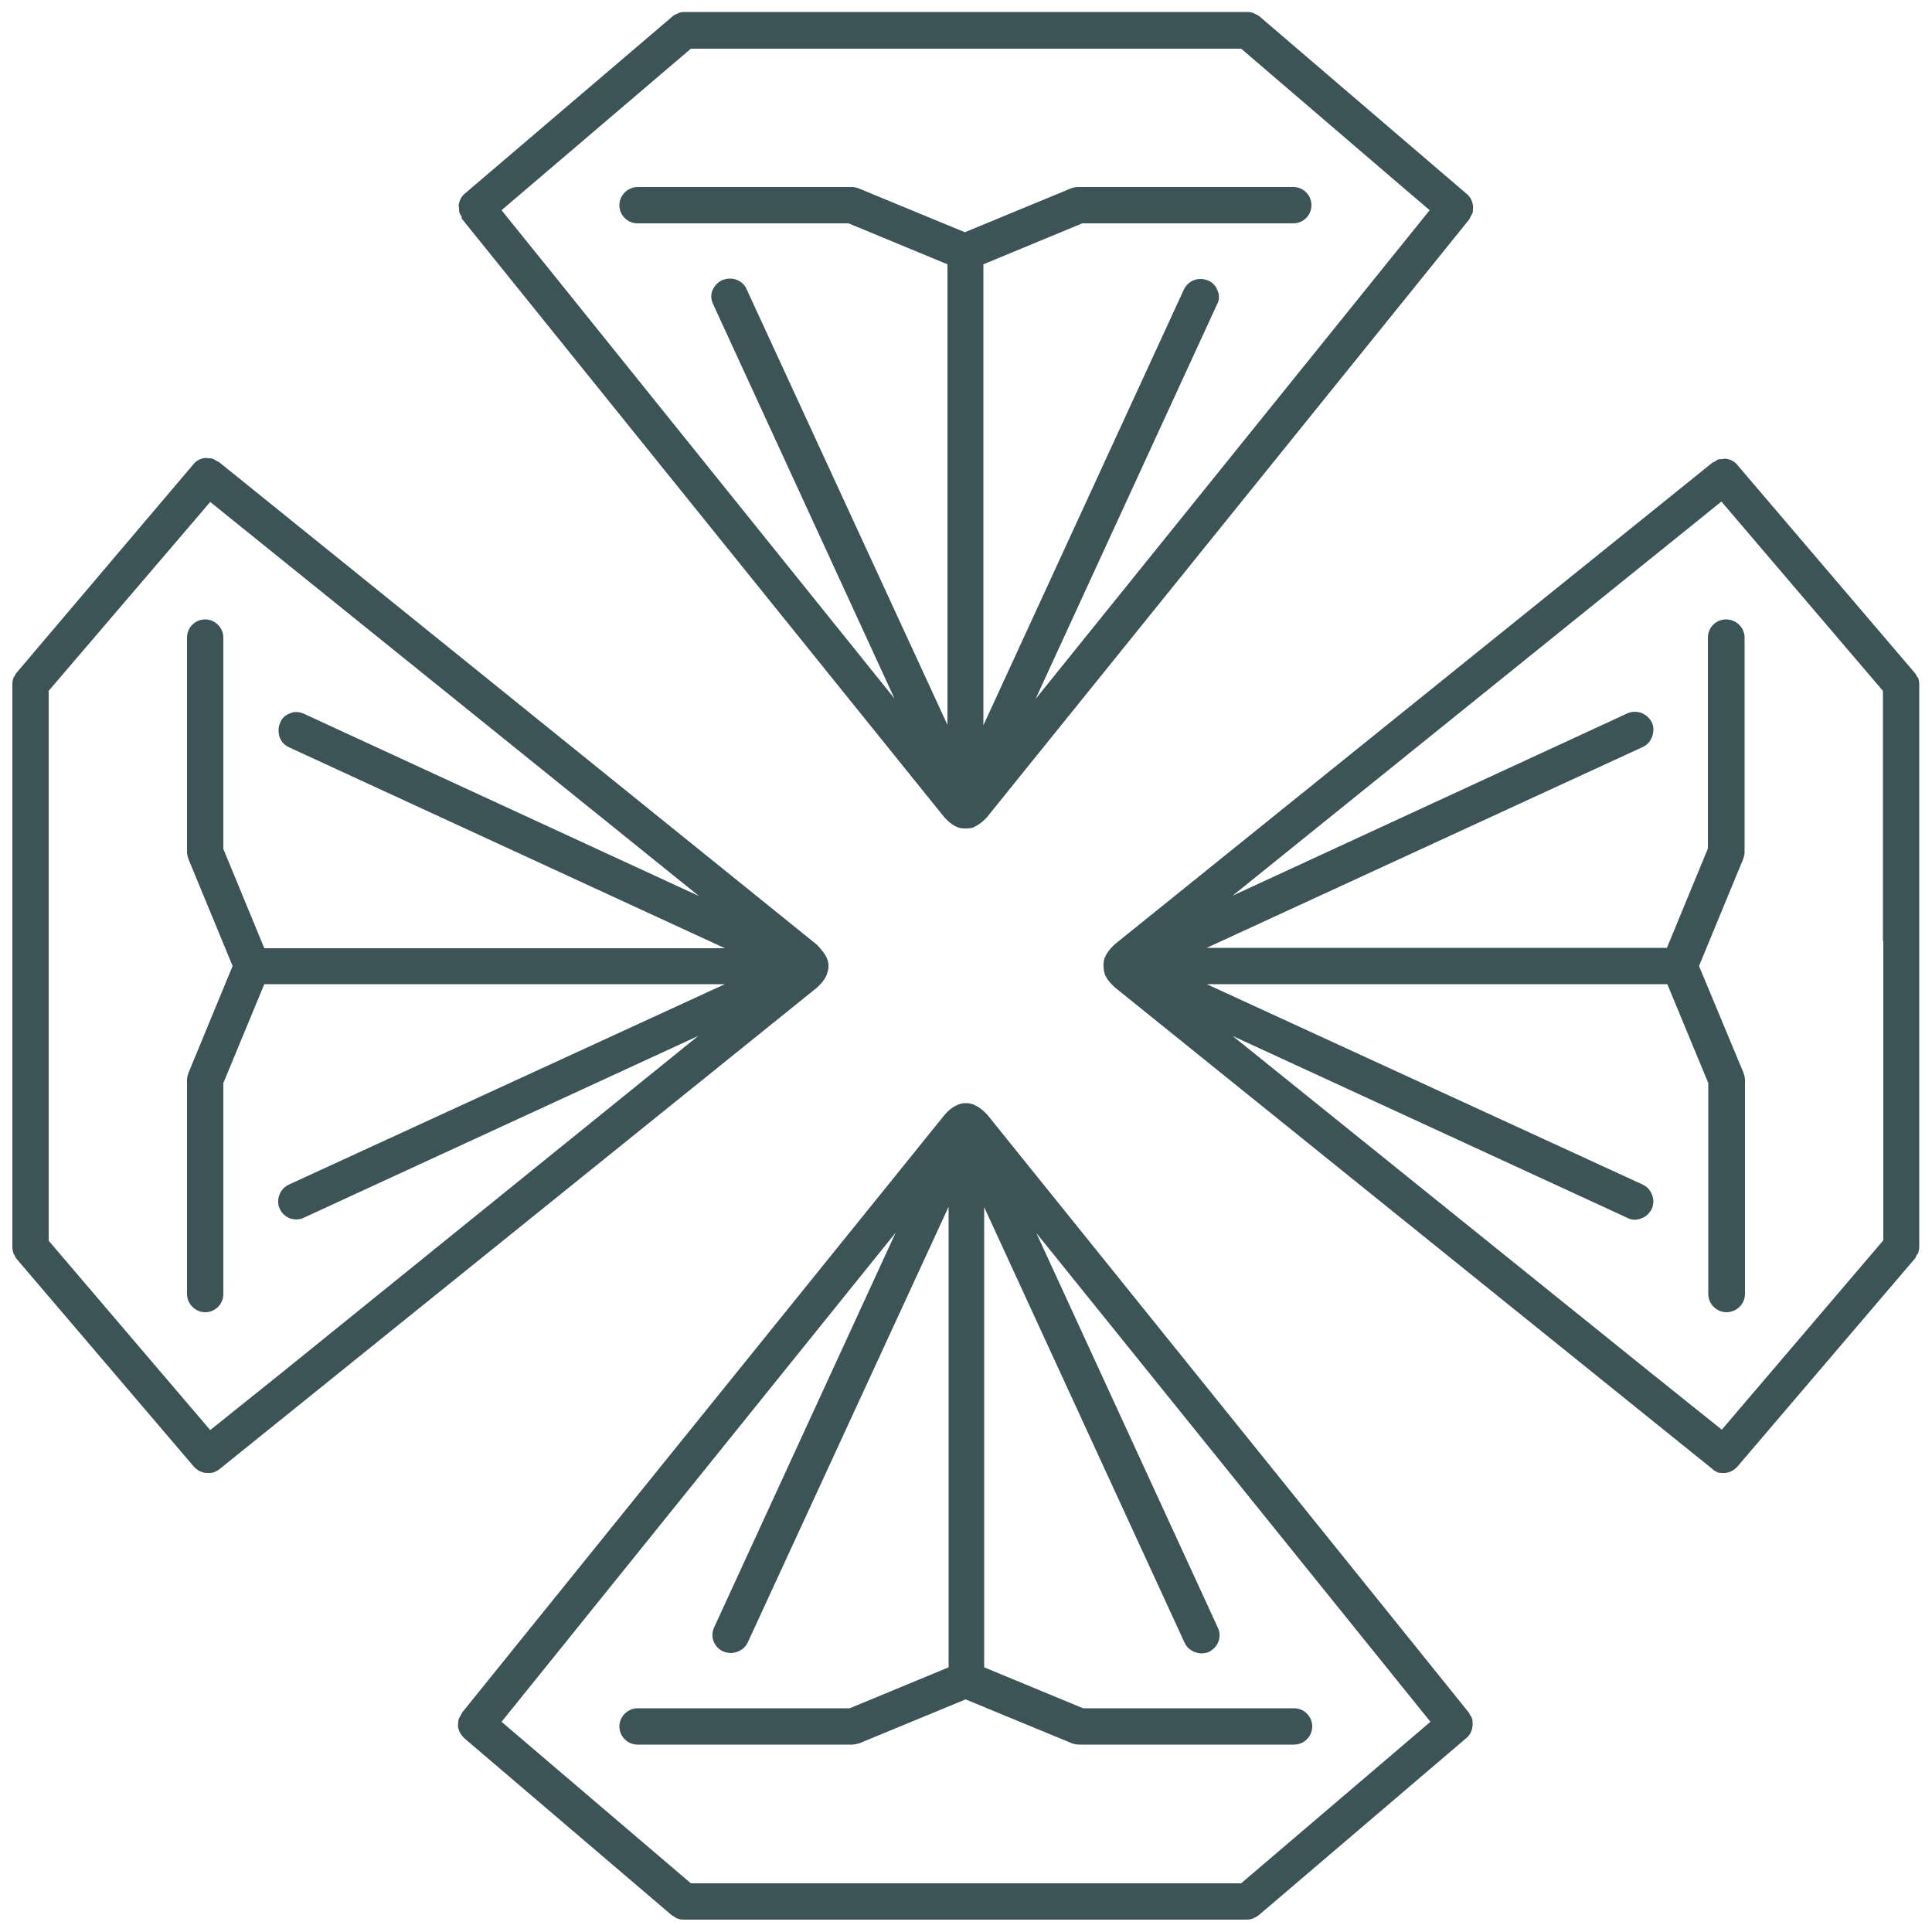
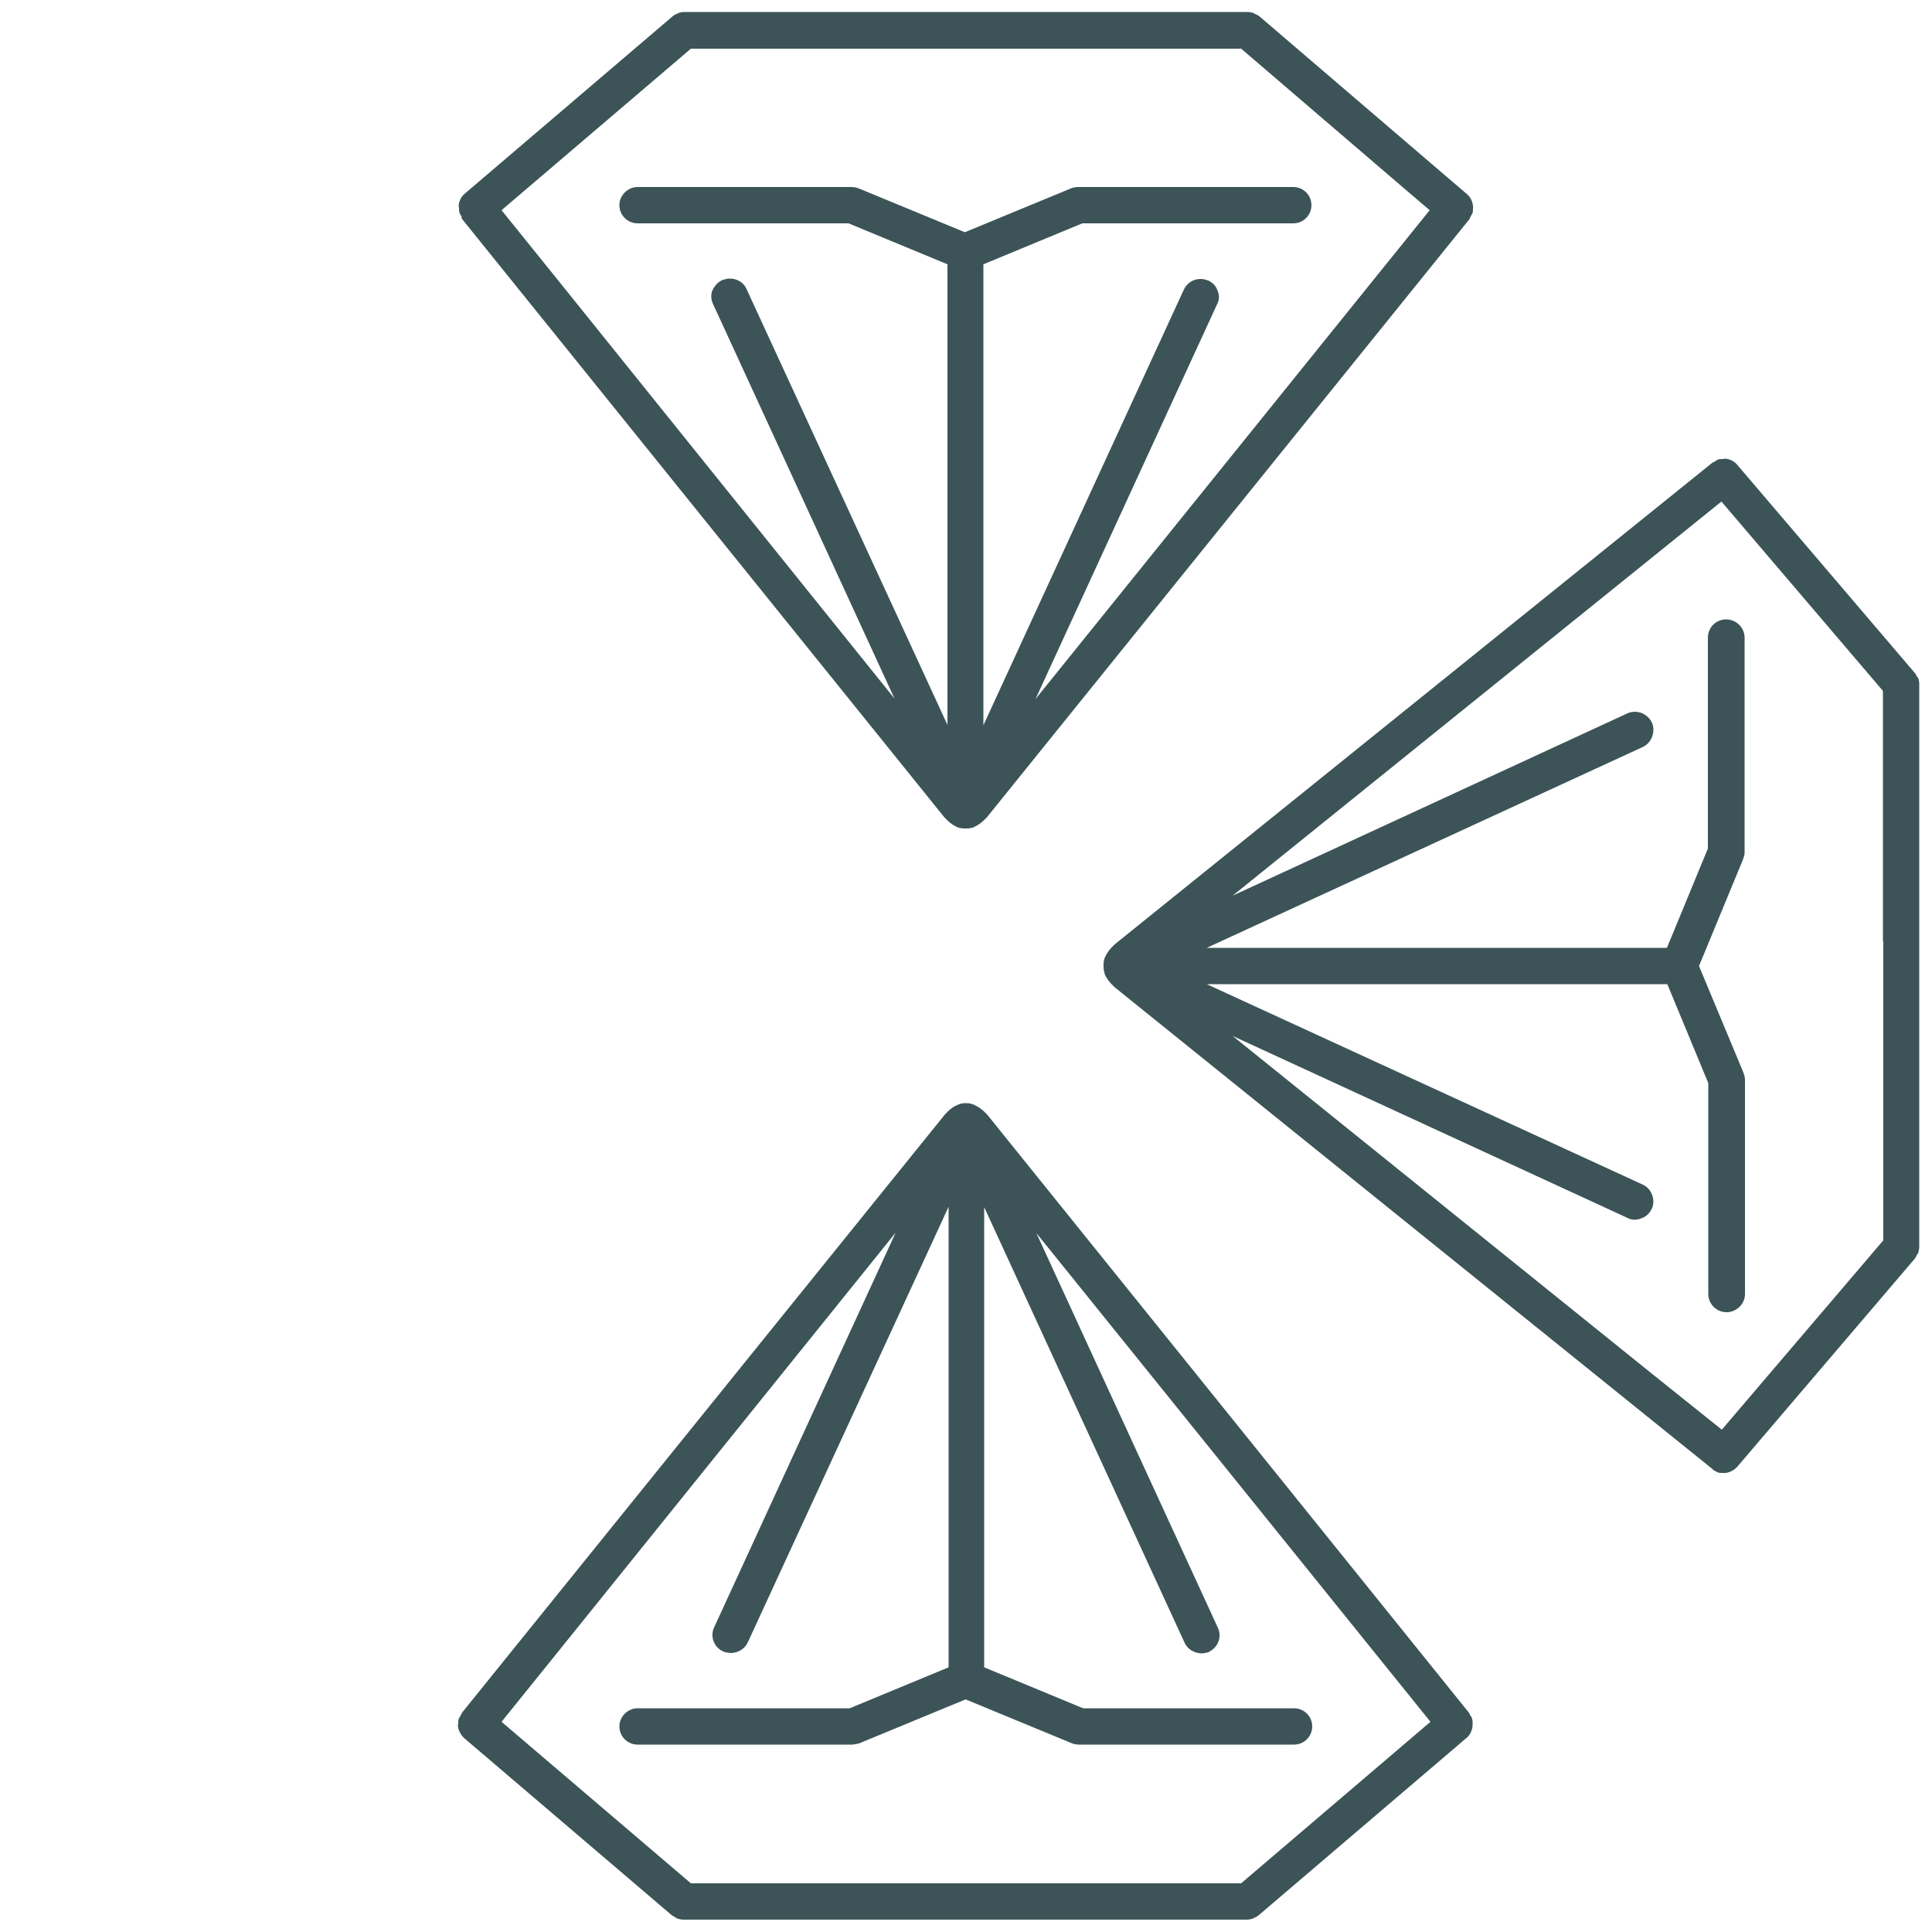
<svg xmlns="http://www.w3.org/2000/svg" version="1.1" id="Layer_1" x="0px" y="0px" viewBox="0 0 500 500" style="enable-background:new 0 0 500 500;" xml:space="preserve">
  <style type="text/css">
	.st0{fill:#3C5457;}
</style>
  <g>
    <g>
-       <path class="st0" d="M119.3,443.8c-0.2,0.3-0.4,0.7-0.6,1.1c-0.1,0.3-0.1,0.7-0.1,1c0,0.2-0.1,0.4-0.1,0.7    c0.1,1.2,0.7,2.3,1.6,3.2l53.8,45.9c0.4,0.2,0.7,0.4,1,0.6c0.1,0.1,0.2,0.2,0.4,0.2c0.5,0.2,1.1,0.3,1.6,0.3h0h66.4l0,0h5.6h0h1.6    h0.1h5.6l0,0h66.4l0,0c0.6,0,1.1-0.1,1.7-0.3c0.1,0,0.2-0.1,0.3-0.2c0.4-0.1,0.7-0.3,1.1-0.6l53.8-45.9c1-0.8,1.5-2,1.6-3.2    c0-0.2,0-0.4,0-0.7c0-0.4,0-0.7-0.1-1c-0.1-0.4-0.3-0.8-0.6-1.1c-0.1-0.2-0.1-0.4-0.2-0.5l0,0l0,0L255.6,288.6    c0,0-1.6-1.9-3.4-2.6c0,0,0-0.1,0-0.1c-0.1,0-0.1,0-0.1,0c-0.6-0.2-1.2-0.4-1.8-0.4l0,0l0,0h-0.6h-0.1l0,0c-0.6,0-1.2,0.2-1.7,0.4    c0,0-0.1,0-0.1,0c0,0,0,0.1-0.1,0.1c-1.8,0.7-3.3,2.6-3.3,2.6L119.6,443.2l0,0v0C119.5,443.4,119.4,443.6,119.3,443.8z     M256.4,487.4L256.4,487.4h-5.6h-0.1h-1.6h0h-5.6l0,0h-64.7L137.3,452l-7.5-6.4l14.6-18.1L231.8,319l-47,102.2    c-0.5,1.1-0.6,2.4-0.1,3.6c0.4,1.1,1.3,2.1,2.5,2.6c0.6,0.3,1.2,0.3,1.8,0.4c1.9,0,3.7-1,4.5-2.7l52-112.8v119.2l-25.6,10.6H165    l0,0l0,0l0,0c-2.5,0-4.7,2.1-4.7,4.7c0,2.6,2.1,4.7,4.7,4.7l0,0l0,0l0,0h55.5l0,0l0,0c0.6,0,1.2-0.2,1.8-0.3l27.6-11.4l27.6,11.4    c0.6,0.2,1.2,0.3,1.8,0.3l0,0l0,0h55.6l0,0h0l0,0c2.6,0,4.7-2.1,4.7-4.7c0-2.6-2.1-4.7-4.7-4.7l0,0h0l0,0h-54.6l-25.6-10.6V312.4    l51.9,112.8c0.8,1.7,2.6,2.7,4.5,2.7c0.6-0.1,1.2-0.1,1.8-0.4c1.1-0.6,2-1.5,2.4-2.6c0.5-1.2,0.4-2.5-0.1-3.6l-47-102.2    l87.4,108.4l14.6,18.1l-7.5,6.4l-41.5,35.4H256.4z" />
+       <path class="st0" d="M119.3,443.8c-0.2,0.3-0.4,0.7-0.6,1.1c-0.1,0.3-0.1,0.7-0.1,1c0,0.2-0.1,0.4-0.1,0.7    c0.1,1.2,0.7,2.3,1.6,3.2l53.8,45.9c0.4,0.2,0.7,0.4,1,0.6c0.1,0.1,0.2,0.2,0.4,0.2c0.5,0.2,1.1,0.3,1.6,0.3h0h66.4l0,0h5.6h0h1.6    h0.1h5.6l0,0h66.4l0,0c0.6,0,1.1-0.1,1.7-0.3c0.1,0,0.2-0.1,0.3-0.2c0.4-0.1,0.7-0.3,1.1-0.6l53.8-45.9c1-0.8,1.5-2,1.6-3.2    c0-0.2,0-0.4,0-0.7c0-0.4,0-0.7-0.1-1c-0.1-0.4-0.3-0.8-0.6-1.1c-0.1-0.2-0.1-0.4-0.2-0.5l0,0l0,0L255.6,288.6    c0,0-1.6-1.9-3.4-2.6c0,0,0-0.1,0-0.1c-0.1,0-0.1,0-0.1,0c-0.6-0.2-1.2-0.4-1.8-0.4l0,0l0,0h-0.6h-0.1c-0.6,0-1.2,0.2-1.7,0.4    c0,0-0.1,0-0.1,0c0,0,0,0.1-0.1,0.1c-1.8,0.7-3.3,2.6-3.3,2.6L119.6,443.2l0,0v0C119.5,443.4,119.4,443.6,119.3,443.8z     M256.4,487.4L256.4,487.4h-5.6h-0.1h-1.6h0h-5.6l0,0h-64.7L137.3,452l-7.5-6.4l14.6-18.1L231.8,319l-47,102.2    c-0.5,1.1-0.6,2.4-0.1,3.6c0.4,1.1,1.3,2.1,2.5,2.6c0.6,0.3,1.2,0.3,1.8,0.4c1.9,0,3.7-1,4.5-2.7l52-112.8v119.2l-25.6,10.6H165    l0,0l0,0l0,0c-2.5,0-4.7,2.1-4.7,4.7c0,2.6,2.1,4.7,4.7,4.7l0,0l0,0l0,0h55.5l0,0l0,0c0.6,0,1.2-0.2,1.8-0.3l27.6-11.4l27.6,11.4    c0.6,0.2,1.2,0.3,1.8,0.3l0,0l0,0h55.6l0,0h0l0,0c2.6,0,4.7-2.1,4.7-4.7c0-2.6-2.1-4.7-4.7-4.7l0,0h0l0,0h-54.6l-25.6-10.6V312.4    l51.9,112.8c0.8,1.7,2.6,2.7,4.5,2.7c0.6-0.1,1.2-0.1,1.8-0.4c1.1-0.6,2-1.5,2.4-2.6c0.5-1.2,0.4-2.5-0.1-3.6l-47-102.2    l87.4,108.4l14.6,18.1l-7.5,6.4l-41.5,35.4H256.4z" />
      <path class="st0" d="M119.6,56.7L119.6,56.7L119.6,56.7l124.7,154.7c0,0,1.6,1.9,3.3,2.6c0,0,0.1,0,0.1,0.1c0.1,0,0.1,0,0.1,0    c0.6,0.2,1.2,0.3,1.7,0.3l0,0h0.1h0.6l0,0l0,0c0.6,0,1.2-0.1,1.8-0.3c0,0,0.1,0,0.1,0c0,0,0-0.1,0-0.1c1.8-0.7,3.4-2.6,3.4-2.6    L380.3,56.7l0,0l0,0c0.1-0.1,0.1-0.3,0.2-0.5c0.2-0.3,0.4-0.7,0.6-1.1c0.1-0.3,0.1-0.7,0.1-1.1c0-0.2,0.1-0.5,0-0.7    c-0.1-1.1-0.6-2.3-1.6-3.1L325.9,4.2c-0.4-0.3-0.7-0.4-1.1-0.6c-0.1,0-0.2-0.1-0.3-0.2c-0.6-0.2-1.1-0.3-1.7-0.3l0,0h-66.4l0,0    h-5.6h-0.1h-1.6h0h-5.6l0,0h-66.4h0c-0.6,0-1.1,0.1-1.6,0.3c-0.2,0.1-0.2,0.2-0.4,0.2c-0.4,0.2-0.7,0.3-1,0.6l-53.8,45.9    c-1,0.8-1.5,2-1.6,3.1c0,0.2,0.1,0.5,0.1,0.7c0,0.4,0,0.7,0.1,1.1c0.1,0.4,0.4,0.8,0.6,1.1C119.4,56.4,119.5,56.6,119.6,56.7z     M321.1,12.5L362.5,48l7.5,6.4l-14.6,18.1l-87.4,108.4l47-102.2c0.6-1.1,0.6-2.4,0.1-3.5c-0.4-1.2-1.3-2.1-2.4-2.6    c-0.6-0.2-1.2-0.4-1.8-0.4c-1.9-0.1-3.7,1-4.5,2.7l-51.9,112.8V68.4l25.6-10.6h54.6l0,0h0l0,0c2.6,0,4.7-2.1,4.7-4.7    c0-2.6-2.1-4.7-4.7-4.7l0,0h0l0,0h-55.6l0,0l0,0c-0.6,0-1.2,0.1-1.8,0.3l-27.6,11.4l-27.6-11.4c-0.6-0.2-1.2-0.3-1.8-0.3l0,0l0,0    H165l0,0l0,0l0,0c-2.5,0-4.7,2.1-4.7,4.7c0,2.6,2.1,4.7,4.7,4.7l0,0l0,0l0,0h54.6l25.6,10.6v119.2l-52-112.8    c-0.7-1.7-2.6-2.8-4.5-2.7c-0.6,0-1.2,0.2-1.8,0.4c-1.1,0.5-2,1.5-2.5,2.6c-0.5,1.1-0.4,2.4,0.1,3.5l47,102.2L144.4,72.5    l-14.6-18.1l7.5-6.4l41.5-35.4h64.7l0,0h5.6h0h1.6h0.1h5.6l0,0H321.1z" />
    </g>
    <g>
      <path class="st0" d="M443.7,380.6c0.3,0.2,0.7,0.4,1,0.5c0.3,0.1,0.8,0.1,1.1,0.1c0.2,0,0.5,0,0.7,0c1.1-0.1,2.3-0.7,3.1-1.6    l45.9-53.8c0.3-0.3,0.4-0.7,0.6-1.1c0.1-0.1,0.2-0.2,0.3-0.3c0.1-0.5,0.3-1.1,0.3-1.7l0,0v-66.4l0,0v-5.6v0v-1.6v-0.1v-5.6v0    v-66.3v0c0-0.6-0.1-1.1-0.3-1.7c-0.1-0.1-0.2-0.2-0.3-0.3c-0.2-0.4-0.3-0.7-0.6-1l-45.9-53.8c-0.8-1-2-1.5-3.1-1.6    c-0.2,0-0.5,0.1-0.7,0.1c-0.3,0-0.8,0-1.1,0.1c-0.3,0.1-0.7,0.4-1,0.6c-0.1,0.1-0.4,0.1-0.6,0.3l0,0l0,0L288.6,244.3    c0,0-1.9,1.6-2.6,3.4c-0.1,0.1-0.1,0.1-0.1,0.1c0,0,0,0.1,0,0.1c-0.2,0.5-0.3,1.1-0.3,1.7l0,0v0v0.6l0,0v0c0,0.6,0.1,1.2,0.3,1.8    c0,0,0,0.1,0,0.2c0,0,0,0,0.1,0.1c0.7,1.7,2.6,3.3,2.6,3.3l154.6,124.6l0,0l0,0C443.4,380.5,443.6,380.5,443.7,380.6z     M487.4,243.5L487.4,243.5v5.6v0.1v1.6v0v5.6l0,0v64.6l-35.4,41.5l-6.4,7.5l-18.1-14.5L319,268.1l102.2,47.1    c1.1,0.6,2.4,0.6,3.6,0.1c1.2-0.4,2.1-1.3,2.7-2.5c0.3-0.6,0.3-1.2,0.4-1.7c0-1.9-1-3.7-2.7-4.5l-112.9-51.9h119.2l10.6,25.6v54.6    l0,0v0l0,0c0,2.5,2.1,4.7,4.7,4.7c2.6,0,4.8-2.1,4.8-4.7l0,0v0l0,0v-55.5l0,0l0,0c0-0.6-0.2-1.2-0.4-1.8L439.7,250l11.4-27.6    c0.2-0.6,0.4-1.2,0.4-1.8l0,0l0,0v-55.5V165l0,0l0,0c0-2.5-2.1-4.7-4.8-4.7c-2.6,0-4.7,2.1-4.7,4.7l0,0l0,0v0.1v54.5l-10.6,25.7    H312.3l112.9-52c1.7-0.8,2.7-2.6,2.7-4.5c0-0.6-0.1-1.2-0.4-1.8c-0.5-1.1-1.5-2-2.7-2.5c-1.2-0.4-2.5-0.4-3.6,0.1L319,231.8    l108.4-87.4l18.1-14.6l6.4,7.5l35.4,41.5V243.5z" />
-       <path class="st0" d="M56.7,380.3L56.7,380.3L56.7,380.3l154.6-124.6c0,0,1.9-1.6,2.6-3.3c0-0.1,0-0.1,0.1-0.1c0-0.1,0-0.1,0-0.2    c0.2-0.6,0.4-1.2,0.4-1.8v0l0,0v-0.6v0l0,0c0-0.6-0.2-1.2-0.4-1.7c0,0,0-0.1,0-0.1c0,0-0.1,0-0.1-0.1c-0.8-1.7-2.6-3.4-2.6-3.4    L56.7,119.6l0,0l0,0c-0.2-0.1-0.4-0.2-0.6-0.3c-0.3-0.2-0.7-0.4-1.1-0.6c-0.3-0.1-0.8-0.1-1.1-0.1c-0.2,0-0.5-0.1-0.7-0.1    c-1.2,0.1-2.4,0.7-3.1,1.6L4.3,174.1c-0.3,0.3-0.4,0.7-0.6,1c-0.1,0.1-0.2,0.2-0.2,0.3c-0.2,0.5-0.3,1-0.3,1.7v0v66.3v0v5.6v0.1    v1.6v0v5.6l0,0v66.4l0,0c0,0.6,0.1,1.1,0.3,1.7c0,0.2,0.1,0.2,0.2,0.3c0.2,0.4,0.3,0.8,0.6,1.1l45.9,53.8c0.8,0.9,2,1.5,3.1,1.6    c0.2,0,0.5,0,0.7,0c0.3,0,0.8,0,1.1-0.1c0.4-0.1,0.8-0.3,1.1-0.5C56.3,380.5,56.5,380.5,56.7,380.3z M12.5,178.9L48,137.4l6.4-7.5    l18.1,14.6l108.4,87.4L78.6,184.7c-1.1-0.5-2.4-0.6-3.5-0.1c-1.2,0.4-2.2,1.3-2.6,2.5c-0.3,0.6-0.4,1.2-0.4,1.8    c-0.1,1.9,0.9,3.7,2.7,4.5l112.8,52H68.4l-10.6-25.7v-54.5V165l0,0l0,0c0-2.5-2.1-4.7-4.7-4.7c-2.6,0-4.7,2.1-4.7,4.7l0,0l0,0v0.1    v55.5l0,0l0,0c0,0.6,0.2,1.2,0.4,1.8L60.2,250l-11.4,27.6c-0.2,0.6-0.4,1.2-0.4,1.8l0,0l0,0v55.5l0,0v0l0,0c0,2.5,2.1,4.7,4.7,4.7    c2.6,0,4.7-2.1,4.7-4.7l0,0v0l0,0v-54.6l10.6-25.6h119.2L74.7,306.6c-1.7,0.8-2.8,2.6-2.7,4.5c0,0.6,0.1,1.1,0.4,1.7    c0.5,1.2,1.4,2,2.6,2.5c1.2,0.4,2.5,0.4,3.5-0.1l102.2-47.1L72.5,355.6l-18.1,14.5l-6.4-7.5l-35.4-41.5v-64.6l0,0v-5.6v0v-1.6    v-0.1v-5.6v0V178.9z" />
    </g>
  </g>
</svg>